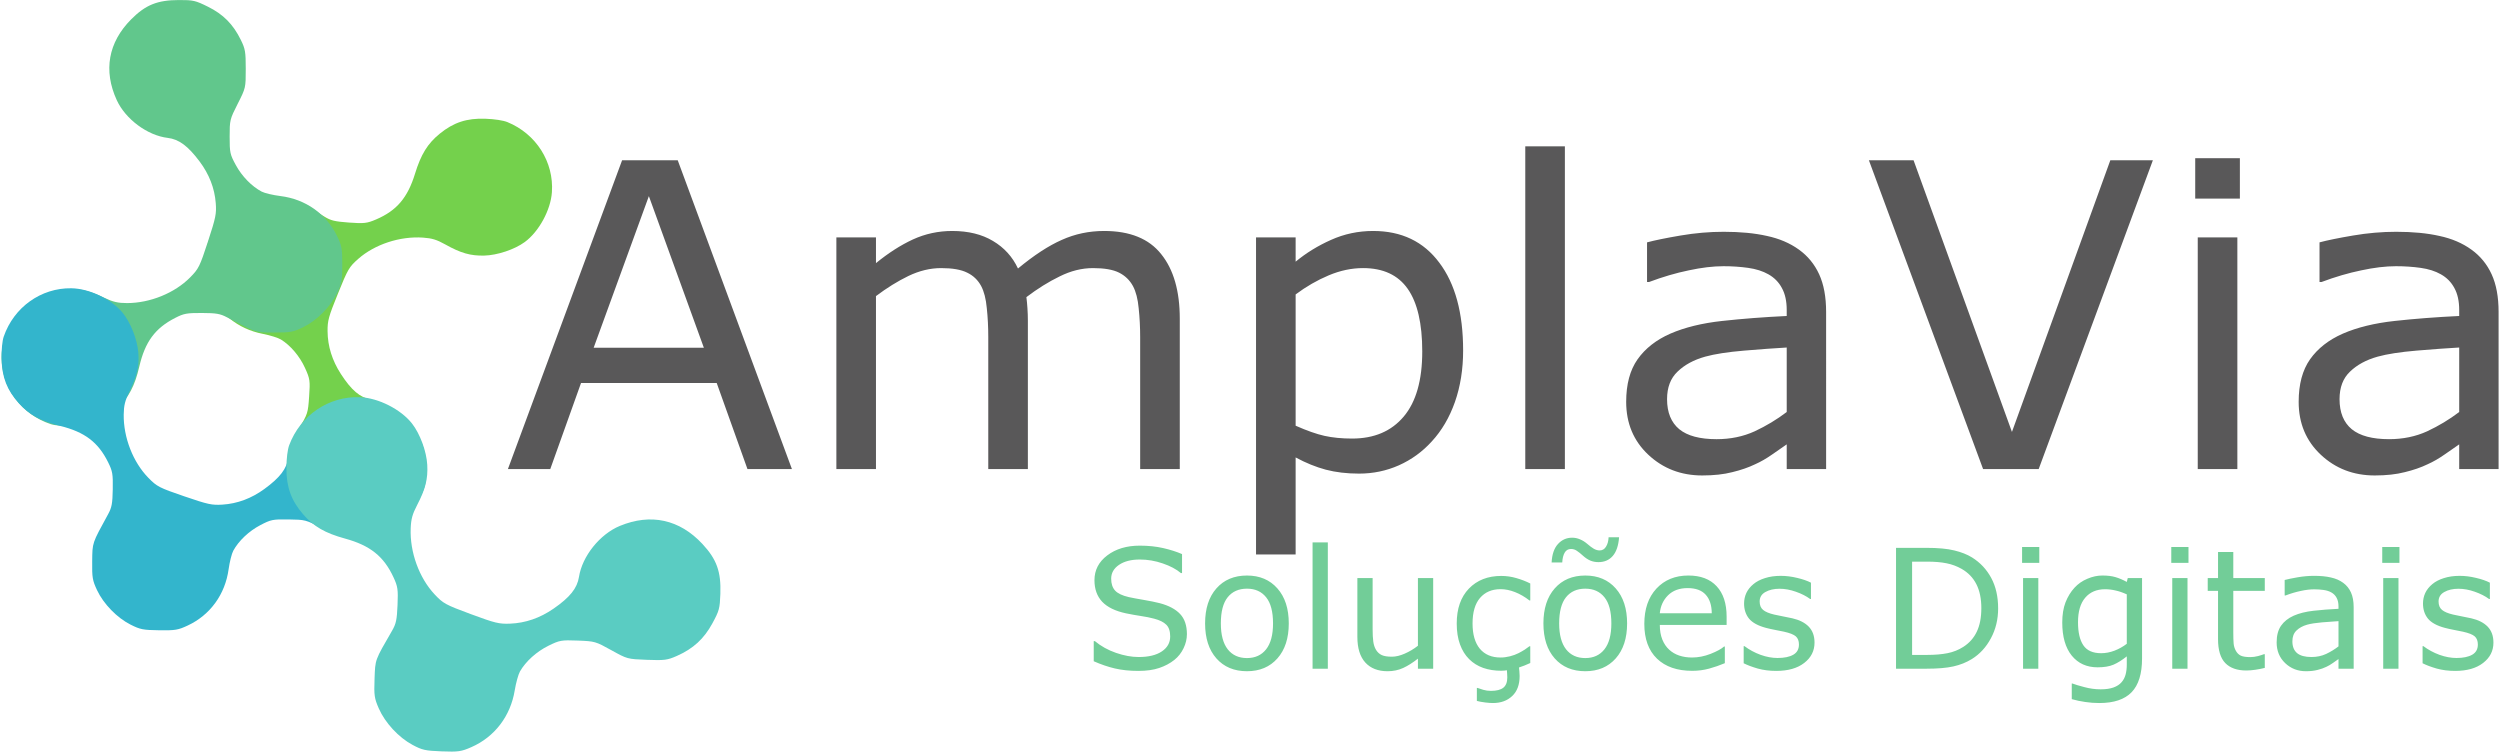
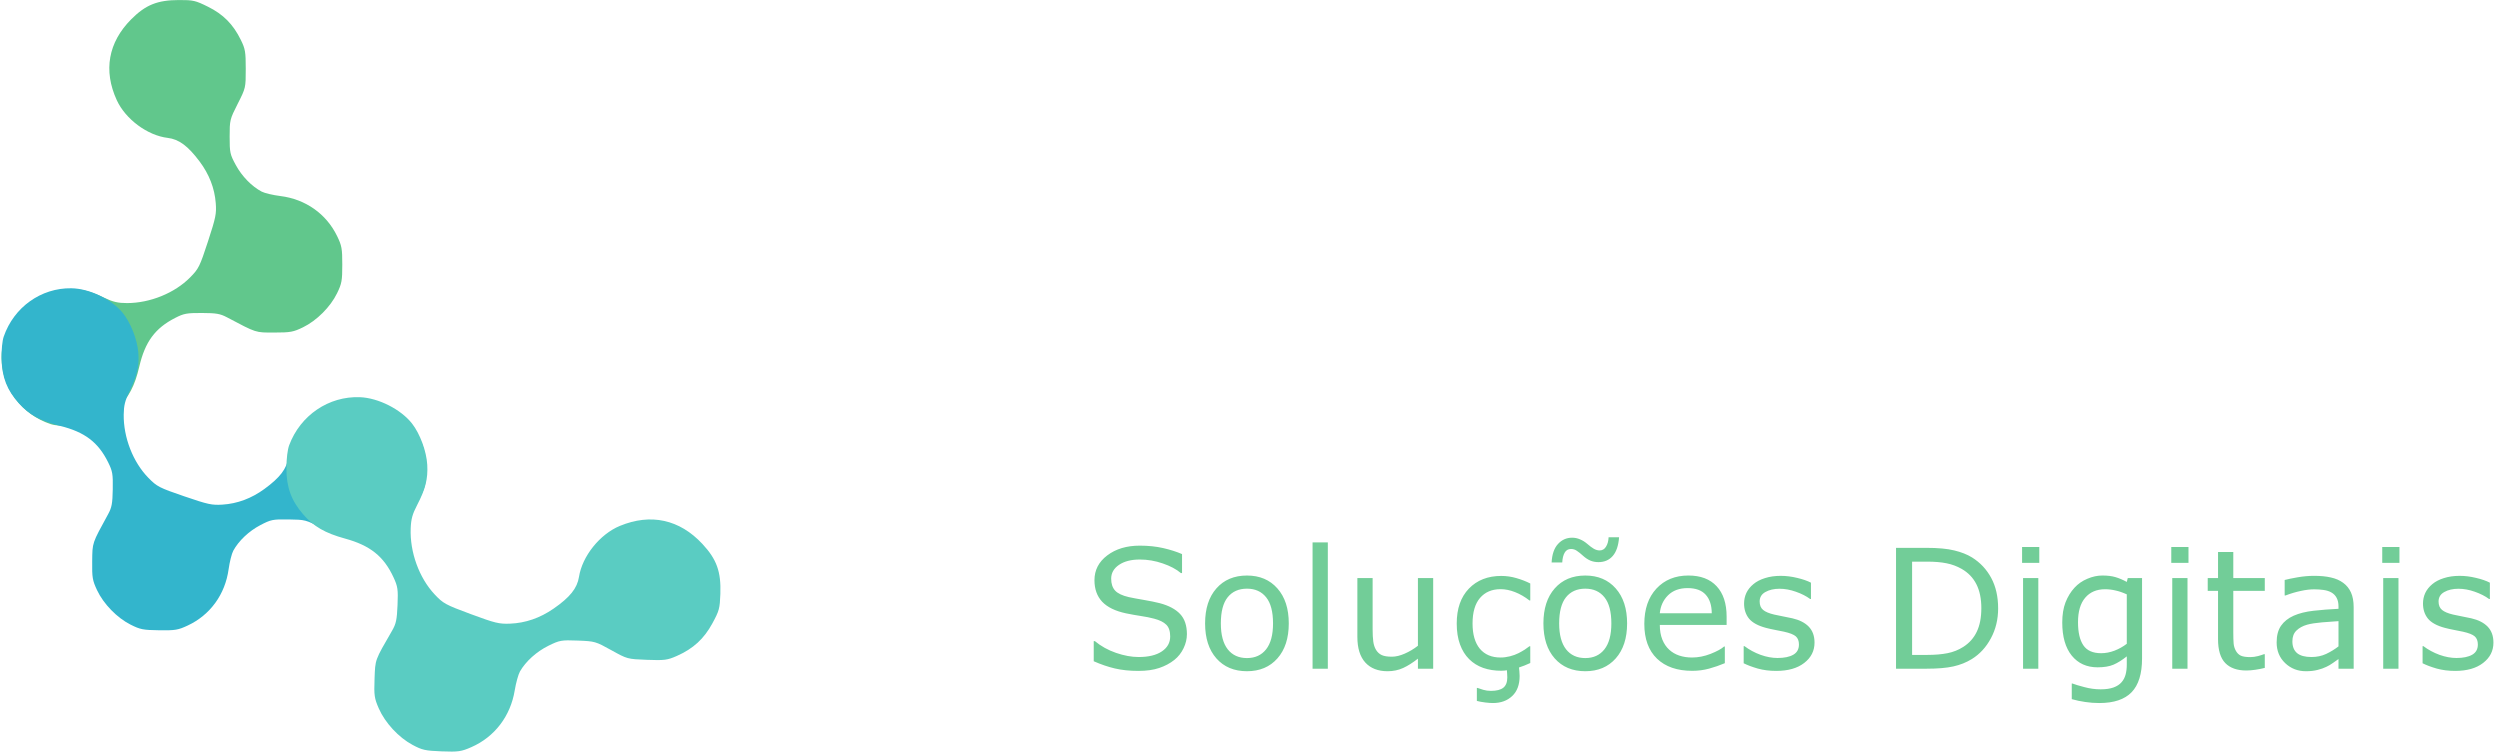
<svg xmlns="http://www.w3.org/2000/svg" height="752" viewBox="-.014 -.004 270.947 81.593" width="2500">
-   <path d="m54.891 13.246c3.114 1.274 5.052 4.329 4.825 7.605-.134 1.939-1.41 4.28-2.946 5.407-1.1.807-2.98 1.436-4.393 1.47-1.489.036-2.546-.266-4.223-1.205-.926-.518-1.444-.678-2.426-.745-2.491-.173-5.234.728-7.023 2.305-.99.874-1.124 1.103-2.198 3.752-1.029 2.54-1.142 2.95-1.132 4.106.014 1.619.497 3.17 1.44 4.626 1.145 1.769 2.073 2.559 3.27 2.785 2.173.412 4.434 2.343 5.238 4.476 1.242 3.297.487 6.305-2.166 8.63-1.665 1.459-2.982 1.889-5.314 1.734-1.547-.103-1.781-.174-3.085-.934-1.606-.937-2.602-2.09-3.317-3.841-.414-1.014-.445-1.329-.317-3.181.142-2.052.144-2.058 1.133-3.716.967-1.622.993-1.704 1.117-3.5.12-1.729.092-1.917-.452-3.111-.578-1.267-1.57-2.437-2.61-3.076-.3-.185-1.193-.462-1.983-.616-2.697-.526-4.838-2.267-5.838-4.75-.437-1.081-.471-1.392-.35-3.137.12-1.744.197-2.048.778-3.06.823-1.432 2.41-2.813 3.942-3.431 1.08-.436 1.396-.471 3.138-.353 2.078.14 1.892.066 5.017 2.004.71.44 1.125.541 2.68.655 1.643.12 1.956.084 2.941-.338 2.24-.958 3.426-2.353 4.233-4.982.64-2.083 1.367-3.257 2.677-4.323 1.502-1.222 2.932-1.692 4.937-1.623 1.002.035 1.948.18 2.407.367z" fill="#74d14c" />
  <path d="m5.338 46.015c-3.194-1.055-5.338-3.97-5.338-7.254 0-1.943 1.111-4.367 2.566-5.597 1.042-.88 2.874-1.638 4.281-1.77 1.483-.138 2.559.09 4.297.91.96.454 1.487.577 2.47.577 2.498 0 5.173-1.087 6.848-2.784.928-.94 1.046-1.178 1.934-3.895.851-2.604.936-3.022.846-4.174-.125-1.614-.714-3.128-1.755-4.516-1.264-1.685-2.244-2.41-3.454-2.553-2.197-.26-4.586-2.031-5.534-4.104-1.467-3.203-.921-6.256 1.565-8.759 1.56-1.57 2.844-2.09 5.182-2.096 1.55-.004 1.788.05 3.141.72 1.668.823 2.741 1.905 3.574 3.602.483.984.536 1.295.536 3.152 0 2.057-.001 2.063-.873 3.785-.853 1.684-.874 1.769-.874 3.57 0 1.732.04 1.918.666 3.071.664 1.224 1.735 2.323 2.815 2.889.313.163 1.223.379 2.022.478 2.726.338 4.982 1.928 6.152 4.335.51 1.049.566 1.357.566 3.106 0 1.748-.056 2.057-.566 3.106-.722 1.486-2.21 2.973-3.696 3.695-1.047.51-1.36.567-3.106.569-2.083.003-1.893.064-5.144-1.653-.738-.39-1.16-.463-2.718-.469-1.648-.006-1.957.051-2.911.54-2.169 1.11-3.255 2.584-3.88 5.263-.494 2.122-1.139 3.343-2.372 4.497-1.414 1.322-2.808 1.89-4.813 1.959-1.002.034-1.955-.044-2.427-.2z" fill="#61c78c" />
  <path d="m.24 36.51c1.1-3.18 4.044-5.283 7.328-5.237 1.943.027 4.35 1.172 5.56 2.644.867 1.054 1.598 2.897 1.71 4.306.118 1.485-.125 2.557-.97 4.283-.467.954-.598 1.48-.612 2.463-.035 2.497 1.015 5.187 2.689 6.886.926.94 1.162 1.062 3.867 1.988 2.592.888 3.009.978 4.161.905 1.616-.103 3.138-.67 4.54-1.692 1.703-1.24 2.442-2.21 2.602-3.418.29-2.193 2.095-4.557 4.181-5.476 3.224-1.422 6.269-.834 8.736 1.688 1.548 1.582 2.05 2.873 2.023 5.21-.017 1.55-.075 1.788-.763 3.131-.847 1.656-1.944 2.714-3.652 3.524-.99.469-1.303.517-3.16.491-2.056-.029-2.062-.03-3.772-.926-1.672-.877-1.756-.898-3.556-.924-1.733-.024-1.92.014-3.082.623-1.233.646-2.346 1.702-2.927 2.774-.168.31-.396 1.218-.506 2.015-.377 2.722-1.998 4.955-4.421 6.09-1.057.496-1.365.548-3.114.523-1.748-.024-2.056-.085-3.098-.61-1.476-.742-2.942-2.25-3.643-3.746-.494-1.055-.547-1.368-.525-3.114.026-2.083-.037-1.894 1.725-5.12.4-.733.479-1.153.507-2.711.029-1.648-.024-1.958-.5-2.92-1.08-2.183-2.538-3.29-5.207-3.952-2.115-.524-3.327-1.186-4.463-2.435-1.303-1.432-1.85-2.833-1.892-4.84-.02-1.002.071-1.955.234-2.424z" fill="#33b5cc" />
  <path d="m31.212 48.296c1.213-3.244 4.295-5.334 7.674-5.204 1.998.077 4.447 1.316 5.655 2.862.865 1.106 1.571 3.021 1.65 4.474.084 1.53-.193 2.628-1.106 4.383-.505.97-.652 1.507-.691 2.52-.1 2.568.914 5.362 2.593 7.153.93.991 1.17 1.122 3.93 2.144 2.644.978 3.07 1.082 4.259 1.035 1.665-.065 3.246-.61 4.715-1.626 1.784-1.234 2.568-2.213 2.763-3.452.355-2.25 2.271-4.636 4.44-5.53 3.354-1.382 6.473-.7 8.948 1.957 1.553 1.667 2.037 3.009 1.951 5.413-.057 1.595-.123 1.838-.864 3.203-.914 1.683-2.07 2.744-3.848 3.534-1.03.458-1.353.5-3.263.426-2.116-.081-2.122-.083-3.86-1.048-1.698-.944-1.783-.969-3.636-1.04-1.782-.069-1.975-.035-3.186.563-1.285.634-2.458 1.692-3.083 2.781-.18.315-.438 1.243-.572 2.06-.456 2.792-2.18 5.05-4.703 6.157-1.099.483-1.418.528-3.217.46-1.799-.07-2.113-.14-3.172-.706-1.5-.802-2.971-2.39-3.655-3.948-.482-1.098-.529-1.422-.462-3.217.08-2.143.01-1.95 1.904-5.226.43-.744.522-1.175.59-2.777.072-1.696.025-2.016-.44-3.017-1.056-2.274-2.529-3.45-5.26-4.199-2.162-.593-3.393-1.304-4.531-2.618-1.304-1.507-1.833-2.963-1.825-5.029.004-1.031.123-2.01.302-2.488z" fill="#5accc2" />
-   <path d="m85.757 50.889h-4.824l-3.337-9.338h-14.72l-3.338 9.338h-4.595l12.39-33.505h6.034zm-9.555-13.164-5.966-16.448-5.99 16.448zm51.638 13.164h-4.298v-14.311q0-1.62-.16-3.128-.137-1.507-.618-2.408-.525-.967-1.508-1.462t-2.835-.495q-1.805 0-3.611.9-1.806.877-3.612 2.25.069.518.114 1.215.046.675.046 1.35v16.09h-4.297v-14.312q0-1.665-.16-3.15-.137-1.508-.617-2.408-.526-.968-1.51-1.44-.982-.495-2.834-.495-1.76 0-3.543.855-1.76.855-3.52 2.183v18.766h-4.297v-25.134h4.297v2.79q2.012-1.643 4-2.565 2.012-.923 4.275-.923 2.606 0 4.412 1.08 1.828 1.08 2.72 2.993 2.606-2.16 4.754-3.105 2.149-.968 4.595-.968 4.206 0 6.195 2.52 2.011 2.498 2.011 6.998zm30.744-12.871q0 3.06-.892 5.603-.891 2.52-2.514 4.275-1.509 1.665-3.566 2.588-2.034.9-4.32.9-1.989 0-3.612-.428-1.6-.427-3.269-1.327v10.53h-4.297v-34.404h4.297v2.632q1.715-1.417 3.84-2.362 2.15-.968 4.572-.968 4.618 0 7.178 3.443 2.583 3.42 2.583 9.518zm-4.435.112q0-4.545-1.577-6.795t-4.846-2.25q-1.852 0-3.726.787-1.874.788-3.589 2.07v14.244q1.829.81 3.132 1.102 1.326.293 2.994.293 3.59 0 5.6-2.385 2.012-2.385 2.012-7.066zm15.475 12.759h-4.297v-35.012h4.297zm28.345 0h-4.275v-2.679q-.571.383-1.554 1.08-.96.675-1.874 1.08-1.075.518-2.47.855-1.393.36-3.268.36-3.451 0-5.852-2.25-2.4-2.25-2.4-5.738 0-2.857 1.235-4.613 1.257-1.777 3.566-2.79 2.331-1.012 5.6-1.372 3.269-.36 7.017-.54v-.653q0-1.44-.525-2.385-.503-.945-1.463-1.485-.915-.518-2.195-.698-1.28-.18-2.674-.18-1.692 0-3.772.45-2.08.428-4.297 1.26h-.229v-4.297q1.257-.338 3.635-.743 2.377-.405 4.686-.405 2.697 0 4.686.45 2.011.428 3.474 1.485 1.44 1.035 2.195 2.678.754 1.643.754 4.073zm-4.275-6.188v-6.998q-1.965.112-4.64.337-2.651.225-4.206.653-1.851.517-2.994 1.62-1.143 1.08-1.143 2.993 0 2.16 1.326 3.262 1.325 1.08 4.046 1.08 2.263 0 4.137-.855 1.874-.877 3.474-2.092zm39.729-27.317-12.39 33.505h-6.033l-12.39-33.505h4.846l10.675 29.477 10.675-29.477zm9.44 4.163h-4.846v-4.388h4.846zm-.274 29.342h-4.298v-25.134h4.298zm28.344 0h-4.274v-2.679q-.572.383-1.555 1.08-.96.675-1.874 1.08-1.074.518-2.469.855-1.394.36-3.268.36-3.452 0-5.852-2.25-2.4-2.25-2.4-5.738 0-2.857 1.234-4.613 1.257-1.777 3.566-2.79 2.331-1.012 5.6-1.372 3.269-.36 7.018-.54v-.653q0-1.44-.526-2.385-.503-.945-1.463-1.485-.914-.518-2.194-.698-1.28-.18-2.675-.18-1.691 0-3.771.45-2.08.428-4.298 1.26h-.228v-4.297q1.257-.338 3.634-.743 2.377-.405 4.686-.405 2.697 0 4.686.45 2.012.428 3.475 1.485 1.44 1.035 2.194 2.678t.754 4.073zm-4.273-6.189v-6.998q-1.966.112-4.64.337-2.652.225-4.206.653-1.852.517-2.995 1.62-1.143 1.08-1.143 2.993 0 2.16 1.326 3.262 1.326 1.08 4.046 1.08 2.263 0 4.137-.855 1.875-.877 3.475-2.092z" fill="#595859" stroke-width="1.832" />
  <path d="m128.614 68.809q0 .766-.36 1.515-.353.748-.996 1.268-.705.564-1.647.88-.934.318-2.255.318-1.418 0-2.554-.264-1.127-.265-2.298-.784v-2.184h.123q.995.827 2.299 1.277 1.303.449 2.448.449 1.62 0 2.519-.608.907-.608.907-1.62 0-.872-.432-1.286-.422-.414-1.294-.643-.66-.176-1.436-.29-.766-.115-1.63-.292-1.743-.37-2.588-1.259-.837-.898-.837-2.334 0-1.647 1.391-2.695 1.392-1.057 3.532-1.057 1.383 0 2.537.265 1.153.264 2.043.651v2.061h-.123q-.749-.634-1.973-1.048-1.216-.423-2.493-.423-1.4 0-2.254.582-.846.58-.846 1.497 0 .819.423 1.286.423.466 1.488.713.564.123 1.603.3 1.04.176 1.762.36 1.462.388 2.202 1.172.74.784.74 2.193zm11.053-1.171q0 2.404-1.233 3.795-1.233 1.392-3.302 1.392-2.088 0-3.32-1.392-1.225-1.391-1.225-3.795 0-2.405 1.224-3.796 1.233-1.4 3.32-1.4 2.07 0 3.303 1.4 1.233 1.391 1.233 3.796zm-1.708 0q0-1.912-.749-2.836-.749-.934-2.078-.934-1.348 0-2.096.934-.74.924-.74 2.836 0 1.85.748 2.81.749.95 2.088.95 1.32 0 2.07-.942.757-.951.757-2.818zm5.945 4.914h-1.656v-13.704h1.656zm11.431 0h-1.655v-1.092q-.837.66-1.603 1.013-.767.352-1.691.352-1.55 0-2.414-.942-.863-.952-.863-2.783v-6.386h1.656v5.602q0 .748.07 1.286.071.528.3.907.238.387.617.563.378.177 1.1.177.643 0 1.4-.335.767-.335 1.428-.854v-7.346h1.655zm10.534-.617q-.291.133-.634.273-.335.133-.59.212.026.167.043.414.027.255.027.502 0 1.427-.81 2.184-.802.757-2.088.757-.326 0-.836-.061-.511-.062-.908-.168v-1.408h.08q.229.088.616.203.388.114.828.114.916 0 1.348-.343.431-.344.431-1.119 0-.193-.017-.396-.01-.203-.027-.379l-.273.036q-.123.017-.343.017-1.066 0-1.956-.308-.89-.317-1.523-.951-.643-.634-.995-1.603-.353-.969-.353-2.264 0-2.413 1.321-3.787 1.33-1.374 3.506-1.374.845 0 1.655.238.82.238 1.498.581v1.841h-.088q-.758-.59-1.568-.907-.802-.317-1.568-.317-1.409 0-2.228.951-.81.943-.81 2.774 0 1.78.792 2.74.802.95 2.246.95.502 0 1.022-.132t.933-.343q.361-.185.679-.388.317-.21.502-.36h.088zm10.507-4.297q0 2.404-1.233 3.795-1.233 1.392-3.303 1.392-2.087 0-3.32-1.392-1.225-1.391-1.225-3.795 0-2.405 1.225-3.796 1.233-1.4 3.32-1.4 2.07 0 3.303 1.4 1.233 1.391 1.233 3.796zm-1.709 0q0-1.912-.749-2.836-.748-.934-2.078-.934-1.348 0-2.096.934-.74.924-.74 2.836 0 1.85.749 2.81.748.95 2.087.95 1.321 0 2.07-.942.757-.951.757-2.818zm.837-9.345q-.097 1.339-.678 2.017-.582.678-1.56.678-.475 0-.88-.167-.405-.176-.766-.502-.414-.379-.705-.564-.282-.194-.625-.194-.458 0-.687.397-.23.396-.264 1.065h-1.154q.07-1.33.696-2.008.625-.678 1.532-.678.44 0 .846.176.414.168.783.485.414.36.731.546.326.176.617.176.45 0 .696-.405.255-.405.282-1.022zm11.669 9.512h-7.248q0 .907.273 1.585.273.67.748 1.101.458.423 1.084.634.634.212 1.391.212 1.004 0 2.017-.397 1.022-.405 1.453-.792h.088v1.805q-.836.352-1.708.59t-1.832.238q-2.448 0-3.822-1.321-1.374-1.33-1.374-3.77 0-2.413 1.312-3.83 1.321-1.419 3.47-1.419 1.99 0 3.065 1.163 1.083 1.162 1.083 3.303zm-1.612-1.268q-.008-1.304-.66-2.017-.643-.714-1.964-.714-1.33 0-2.123.784-.783.784-.89 1.947zm11.15 3.179q0 1.348-1.118 2.21-1.11.864-3.039.864-1.092 0-2.008-.256-.907-.264-1.523-.572v-1.858h.088q.784.59 1.744.942.96.343 1.84.343 1.092 0 1.709-.352.616-.352.616-1.11 0-.58-.334-.88-.335-.3-1.286-.511-.352-.08-.925-.185-.564-.106-1.03-.229-1.295-.344-1.841-1.004-.537-.67-.537-1.638 0-.608.246-1.145.256-.537.767-.96.493-.414 1.25-.652.766-.246 1.709-.246.88 0 1.779.22.907.211 1.506.52v1.77h-.088q-.634-.467-1.542-.784-.907-.326-1.779-.326-.907 0-1.532.352-.625.344-.625 1.03 0 .608.378.917.37.308 1.198.502.458.105 1.022.211.572.106.951.194 1.154.264 1.779.907.625.652.625 1.726zm19.922-3.708q0 1.788-.784 3.241-.775 1.453-2.07 2.255-.898.555-2.007.801-1.101.247-2.907.247h-3.311v-13.114h3.276q1.92 0 3.047.282 1.136.273 1.92.757 1.339.837 2.088 2.229.748 1.391.748 3.302zm-1.823-.026q0-1.541-.537-2.598t-1.603-1.665q-.775-.44-1.647-.608-.872-.176-2.087-.176h-1.638v10.12h1.638q1.26 0 2.193-.185.942-.185 1.726-.687.977-.625 1.462-1.647.493-1.022.493-2.554zm6.288-4.915h-1.867v-1.717h1.867zm-.105 11.485h-1.656v-9.838h1.656zm11.255-1.119q0 2.502-1.136 3.673-1.136 1.171-3.496 1.171-.784 0-1.533-.114-.74-.106-1.462-.308v-1.691h.088q.405.158 1.286.387.88.238 1.762.238.845 0 1.4-.203.555-.202.863-.563.308-.344.44-.828t.132-1.083v-.899q-.748.6-1.435.899-.678.29-1.735.29-1.762 0-2.8-1.268-1.031-1.277-1.031-3.593 0-1.269.352-2.184.361-.925.978-1.595.572-.625 1.391-.968.82-.353 1.63-.353.854 0 1.426.176.582.168 1.224.52l.106-.423h1.55zm-1.656-1.585v-5.363q-.66-.3-1.233-.423-.563-.132-1.127-.132-1.365 0-2.149.916t-.784 2.66q0 1.655.582 2.51.58.854 1.928.854.723 0 1.445-.273.73-.282 1.338-.749zm6.694-8.781h-1.867v-1.717h1.867zm-.106 11.485h-1.655v-9.838h1.655zm8.385-.088q-.467.123-1.022.202-.546.08-.978.08-1.506 0-2.29-.81-.783-.81-.783-2.599v-5.231h-1.119v-1.392h1.119v-2.827h1.655v2.827h3.418v1.392h-3.418v4.483q0 .775.036 1.215.035.432.246.81.194.353.529.52.343.159 1.039.159.405 0 .845-.115.44-.123.635-.203h.088zm9.644.088h-1.647v-1.048q-.22.15-.6.423-.37.264-.721.422-.414.203-.952.335-.537.141-1.26.141-1.329 0-2.254-.88-.924-.881-.924-2.247 0-1.118.475-1.805.485-.696 1.374-1.092.898-.396 2.158-.537 1.26-.141 2.704-.212v-.255q0-.564-.203-.934-.194-.37-.564-.581-.352-.203-.845-.273t-1.03-.07q-.652 0-1.454.176-.801.167-1.655.493h-.089v-1.682q.485-.132 1.4-.29.917-.16 1.806-.16 1.04 0 1.806.177.775.167 1.338.581.555.405.846 1.048.29.643.29 1.594zm-1.647-2.422v-2.739q-.758.044-1.788.132-1.022.088-1.62.255-.714.203-1.155.635-.44.422-.44 1.171 0 .845.51 1.277.512.423 1.56.423.872 0 1.594-.335.722-.343 1.339-.819zm6.614-9.063h-1.867v-1.717h1.867zm-.106 11.485h-1.656v-9.838h1.656zm10.304-2.836q0 1.348-1.118 2.21-1.11.864-3.039.864-1.092 0-2.008-.256-.907-.264-1.523-.572v-1.858h.088q.784.59 1.744.942.96.343 1.84.343 1.092 0 1.709-.352.616-.352.616-1.11 0-.58-.334-.88-.335-.3-1.286-.511-.352-.08-.925-.185-.563-.106-1.03-.229-1.295-.344-1.84-1.004-.538-.67-.538-1.638 0-.608.246-1.145.256-.537.767-.96.493-.414 1.25-.652.767-.246 1.709-.246.88 0 1.779.22.907.211 1.506.52v1.77h-.088q-.634-.467-1.541-.784-.908-.326-1.78-.326-.907 0-1.532.352-.625.344-.625 1.03 0 .608.379.917.37.308 1.197.502.458.105 1.022.211.572.106.951.194 1.154.264 1.78.907.624.652.624 1.726z" fill="#72cd98" stroke-width="1.141" />
</svg>